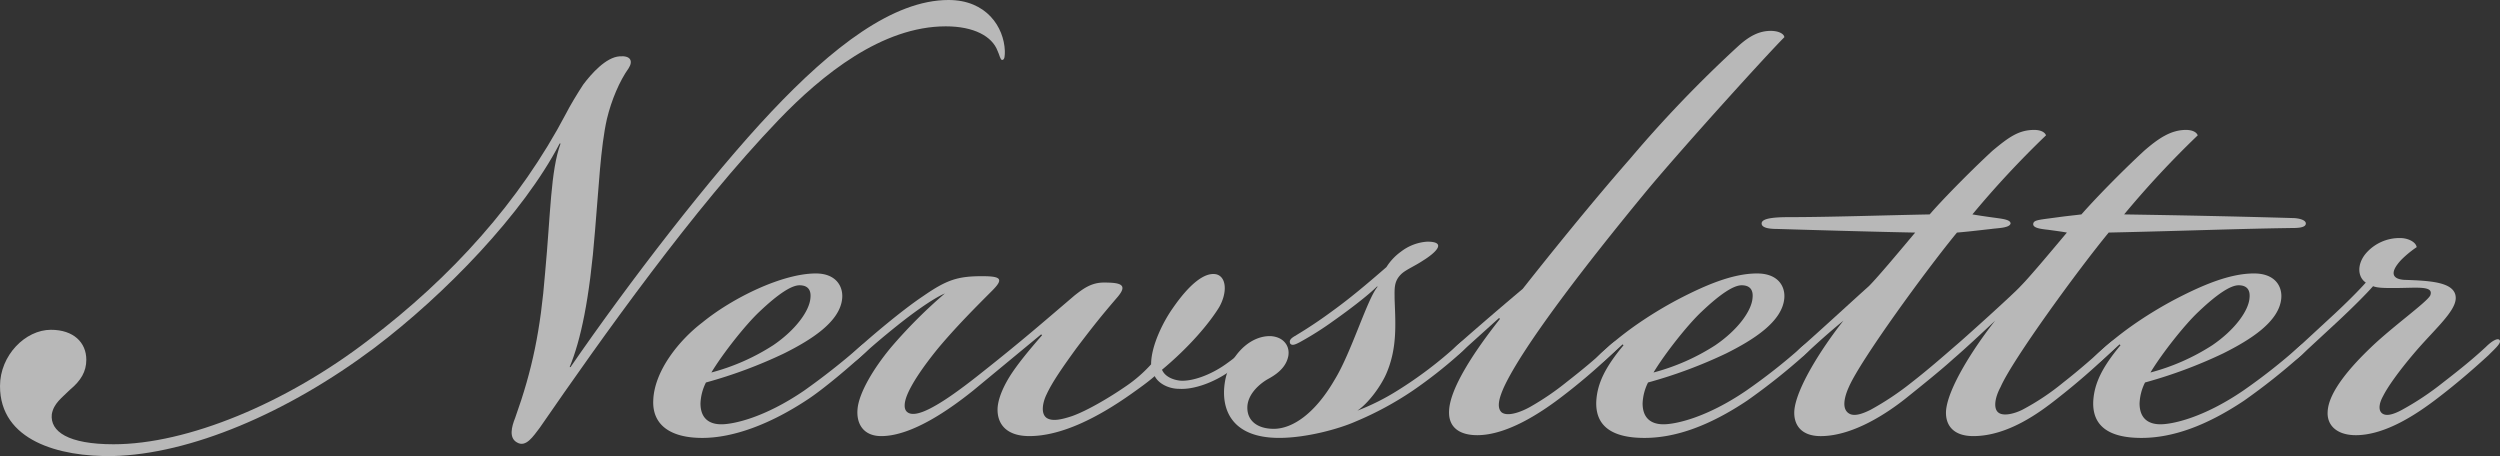
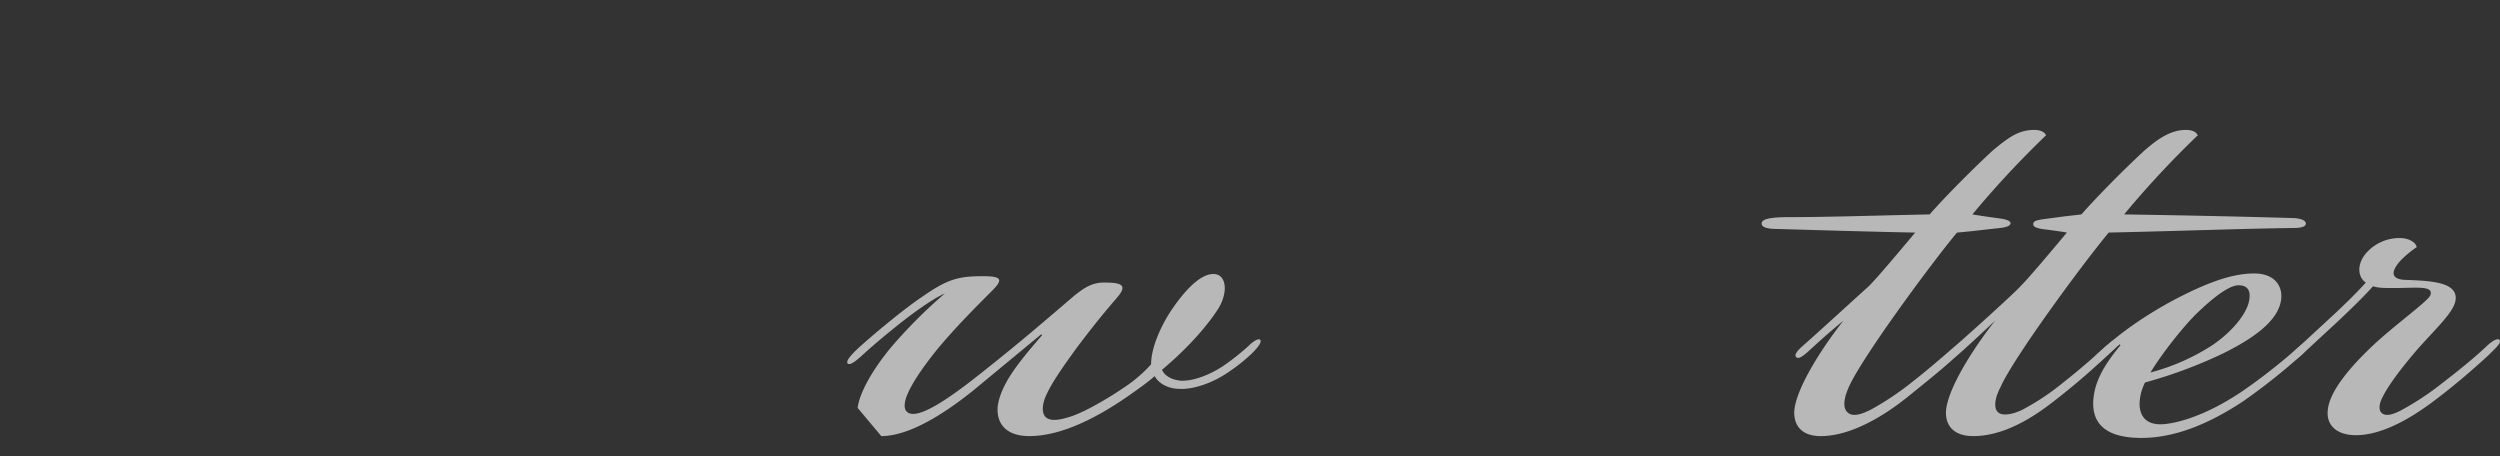
<svg xmlns="http://www.w3.org/2000/svg" width="1006.605" height="183.652" viewBox="0 0 1006.605 183.652">
  <rect x="0" y="0" width="1006.605" height="183.652" fill="#333333" stroke="none" />
  <g id="Group_65" data-name="Group 65" opacity="0.65">
-     <path id="Path_46" data-name="Path 46" d="M42.851,250.942c9.147,0,14.263,5.123,14.263,12.072,0,4.759-2.19,8.412-6.586,12.072-3.289,3.289-6.578,5.487-7.313,9.882-.735,6.949,6.586,12.065,24.88,12.065,29.624,0,69.5-16.46,102.785-42.067,33.292-25.236,60.725-55.6,79.383-91.084,1.463-2.933,4.759-8.412,6.949-11.709,3.3-4.388,9.147-10.973,14.634-11.337,4.388-.364,5.487,1.826,3.66,4.752-3.66,5.123-6.949,12.807-8.783,20.484-2.561,11.345-3.289,27.8-4.752,44.636-2.2,28.161-5.858,44.622-10.246,55.231h.364c23.417-34.019,56.337-76.822,80.846-102.793s49.017-44.993,71.335-44.993c15.361,0,22.318,10.973,22.682,20.484,0,1.834,0,3.66-1.1,3.66-.735,0-1.1-2.2-1.834-3.66-2.19-5.851-9.5-9.875-20.848-9.875-25.607,0-49.752,19.385-67.311,37.679-34.383,35.846-70.964,87.431-96.207,124-2.561,3.3-5.487,8.048-9.14,5.858-3.3-1.834-2.2-6.222-.735-9.882,6.949-19.385,10.238-35.482,12.072-58.527,2.19-23.41,2.19-40.969,6.214-51.942H247.7c-14.634,28.161-46.091,60.725-74.624,82.3-35.118,26.342-74.26,42.8-105.354,43.537-21.583.364-45.364-6.222-45.364-28.169C22.359,261.188,32.6,250.942,42.851,250.942Z" transform="translate(-22.359 -118.154)" fill="#fff" />
-     <path id="Path_47" data-name="Path 47" d="M57.8,184.2c.364-12.072,10.61-24.508,19.749-31.458,12.072-9.875,32.193-19.757,45.728-19.757,8.048,0,10.981,5.123,10.61,9.882-.728,9.511-12.436,16.824-23.41,22.311a189.641,189.641,0,0,1-31.458,11.708,20.407,20.407,0,0,0-2.2,8.412c0,5.487,2.925,8.419,8.412,8.419,4.759,0,17.2-2.569,33.292-13.542a278.364,278.364,0,0,0,22.311-17.552c2.2-1.834,3.3-2.2,4.024-1.47.735,1.1-.364,2.561-2.925,4.759-4.752,4.388-15,13.164-21.583,17.559C104.988,193.717,89.99,199.2,77.546,199.2,64.383,199.2,57.426,193.717,57.8,184.2Zm48.289-22.311c9.147-6.222,14.626-13.906,15-19.022.364-3.3-1.1-5.123-4.4-5.123s-8.776,3.66-16.1,10.61c-5.85,5.487-15,17.2-19.385,24.508A86.751,86.751,0,0,0,106.086,161.888Z" transform="translate(205.224 -22.878)" fill="#fff" />
-     <path id="Path_48" data-name="Path 48" d="M72.511,186.93c.728-6.214,6.214-15.725,13.535-24.5a199.22,199.22,0,0,1,21.583-21.591c-5.123,2.2-13.535,8.419-19.022,12.807s-10.246,8.412-14.634,12.436c-3.289,2.925-4.759,3.66-5.487,2.925s.728-2.925,4.752-6.578,16.831-14.641,25.607-20.492c9.511-6.586,13.906-8.048,23.781-8.048,7.684,0,8.776,1.1,4.024,5.85-6.586,6.593-14.634,14.641-21.947,23.417-6.222,7.677-10.61,14.27-12.444,19.022-1.091,2.925-1.091,5.123,0,6.222,1.834,1.826,5.494.728,9.147-1.1,4.388-2.2,10.61-6.222,21.583-15,15.733-12.444,24.508-20.121,36.945-30.73,3.3-2.561,6.585-5.123,11.708-5.123,6.586,0,9.875.735,5.487,5.858-6.586,7.677-9.511,11.337-16.46,20.477-5.851,8.048-9.875,13.906-12.072,18.665-1.463,2.925-2.561,7.677,0,9.5,2.2,1.47,5.85.735,10.246-.728,6.214-2.2,15.361-7.684,21.212-11.708a56.049,56.049,0,0,0,10.61-9.14c0-7.684,5.123-17.566,8.783-22.682,6.578-9.511,12.8-14.634,17.559-13.535,4.024,1.1,4.388,7.313,1.091,13.171-4.024,6.578-12.072,16.1-23.046,25.236,1.1,2.561,4.024,4.024,7.321,4.388,4.752.371,12.072-2.19,18.287-6.578a97.6,97.6,0,0,0,9.147-7.321c1.834-1.826,4.024-3.3,4.759-2.561s-.371,2.561-3.3,5.487a68.854,68.854,0,0,1-9.147,7.321c-6.214,4.388-14.263,7.313-20.113,6.949-4.4,0-8.419-2.2-9.882-5.123-2.925,2.561-6.586,5.123-9.147,6.949-13.9,9.875-28.532,17.2-41.332,17.2-9.147,0-12.807-4.752-12.807-10.61,0-3.66,1.834-8.412,4.759-13.171s8.048-10.973,13.171-16.824l-.371-.364L118.966,179.98c-9.147,7.321-24.508,18.294-36.944,18.294C74.709,198.274,71.776,193.151,72.511,186.93Z" transform="translate(272.818 -22.684)" fill="#fff" />
-     <path id="Path_49" data-name="Path 49" d="M158.513,191.25a164.323,164.323,0,0,0,24.145-18.287c1.826-1.463,3.66-3.289,4.752-2.2.735.735-.728,2.933-4.024,5.858a186.25,186.25,0,0,1-18.65,14.626,131.349,131.349,0,0,1-23.046,12.444c-6.586,2.925-19.757,6.578-30.73,6.578-19.385,0-23.41-11.7-21.947-21.947,1.463-10.6,9.875-19.385,18.658-19.022,5.115.371,7.677,4.024,6.949,8.048-.735,3.66-3.3,6.585-8.048,9.147-3.3,1.826-8.048,5.851-8.419,10.973-.364,5.851,4.024,9.147,10.61,9.147,7.321,0,16.46-5.851,24.508-19.757,6.586-10.61,13.171-32.556,17.2-37.308v-.371c-3.653,3.66-11.337,9.511-17.559,13.9a128.672,128.672,0,0,1-13.9,8.783c-1.463.735-2.925,1.463-3.66.364-.364-1.1,0-1.826,1.826-2.925a182.664,182.664,0,0,0,15.369-10.246c6.586-4.752,13.171-10.238,21.583-17.552a22.2,22.2,0,0,1,5.851-6.222,19.312,19.312,0,0,1,10.61-4.024c8.412,0,2.925,4.752-1.826,7.677-3.3,2.2-6.949,3.66-8.783,5.494-2.925,2.925-2.561,5.851-2.561,9.875.371,10.246,1.1,19.749-3.289,30-2.2,5.123-7.313,12.072-11.708,15A93.065,93.065,0,0,0,158.513,191.25Z" transform="translate(404.103 -33.954)" fill="#fff" />
-     <path id="Path_50" data-name="Path 50" d="M121.084,235.429l-15,13.535c-2.2,1.826-3.3,2.2-4.024,1.1-.364-1.1.728-2.2,1.826-3.3,1.47-1.463,15.369-13.535,26.706-23.046,9.511-12.072,27.434-34.39,43.166-52.313a499.854,499.854,0,0,1,43.53-45.356c4.4-4.024,8.419-6.222,13.171-6.222,3.66,0,5.487,1.463,5.487,2.561-6.949,6.949-39.142,42.439-54.5,60.725-24.516,29.631-50.851,63.65-58.535,80.475-1.091,2.569-3.289,7.684-.728,9.882,2.561,1.826,8.048-.364,11.337-2.2a109.6,109.6,0,0,0,15-10.238c6.578-5.123,11.337-9.147,16.1-13.542,1.455-1.455,4.38-4.024,5.479-2.925.735.735-.364,2.2-2.554,4.4a241.824,241.824,0,0,1-22.318,19.022c-7.321,5.487-20.848,14.626-32.92,14.626-7.321,0-11.708-3.289-11.345-9.875.371-8.776,9.511-23.046,20.492-36.944Z" transform="translate(482.501 -107.393)" fill="#fff" />
-     <path id="Path_51" data-name="Path 51" d="M169.773,180.174a233.73,233.73,0,0,0,22.311-17.552c2.2-1.834,3.289-2.2,4.024-1.47.735,1.1-.735,2.561-2.925,4.759A254.007,254.007,0,0,1,170.137,184.2c-15.361,10.246-28.9,15-41.34,15-13.535,0-19.749-5.123-19.385-14.626.364-7.321,3.653-13.906,10.973-22.682l-.364-.364-7.313,6.578c-1.834,1.47-2.933,1.834-3.66,1.1-.735-1.1.728-2.554,2.19-4.024A136.749,136.749,0,0,1,124.773,154.2,162.088,162.088,0,0,1,142.7,143.23c10.6-5.487,21.576-10.246,31.458-10.246,8.412,0,11.337,5.123,10.973,9.882-.735,9.511-12.436,16.824-23.41,22.311a189.452,189.452,0,0,1-31.465,11.708,20.5,20.5,0,0,0-2.19,8.412c0,5.487,2.925,8.419,8.412,8.419C141.233,193.717,153.677,191.148,169.773,180.174Zm-12.444-18.287c9.147-6.222,14.634-13.906,15-19.022.371-3.3-1.091-5.123-4.388-5.123s-8.776,3.66-16.089,10.61c-5.858,5.487-15,17.2-19.393,24.508A86.535,86.535,0,0,0,157.329,161.888Z" transform="translate(533.315 -22.878)" fill="#fff" />
+     <path id="Path_48" data-name="Path 48" d="M72.511,186.93c.728-6.214,6.214-15.725,13.535-24.5a199.22,199.22,0,0,1,21.583-21.591c-5.123,2.2-13.535,8.419-19.022,12.807s-10.246,8.412-14.634,12.436c-3.289,2.925-4.759,3.66-5.487,2.925s.728-2.925,4.752-6.578,16.831-14.641,25.607-20.492c9.511-6.586,13.906-8.048,23.781-8.048,7.684,0,8.776,1.1,4.024,5.85-6.586,6.593-14.634,14.641-21.947,23.417-6.222,7.677-10.61,14.27-12.444,19.022-1.091,2.925-1.091,5.123,0,6.222,1.834,1.826,5.494.728,9.147-1.1,4.388-2.2,10.61-6.222,21.583-15,15.733-12.444,24.508-20.121,36.945-30.73,3.3-2.561,6.585-5.123,11.708-5.123,6.586,0,9.875.735,5.487,5.858-6.586,7.677-9.511,11.337-16.46,20.477-5.851,8.048-9.875,13.906-12.072,18.665-1.463,2.925-2.561,7.677,0,9.5,2.2,1.47,5.85.735,10.246-.728,6.214-2.2,15.361-7.684,21.212-11.708a56.049,56.049,0,0,0,10.61-9.14c0-7.684,5.123-17.566,8.783-22.682,6.578-9.511,12.8-14.634,17.559-13.535,4.024,1.1,4.388,7.313,1.091,13.171-4.024,6.578-12.072,16.1-23.046,25.236,1.1,2.561,4.024,4.024,7.321,4.388,4.752.371,12.072-2.19,18.287-6.578a97.6,97.6,0,0,0,9.147-7.321c1.834-1.826,4.024-3.3,4.759-2.561s-.371,2.561-3.3,5.487a68.854,68.854,0,0,1-9.147,7.321c-6.214,4.388-14.263,7.313-20.113,6.949-4.4,0-8.419-2.2-9.882-5.123-2.925,2.561-6.586,5.123-9.147,6.949-13.9,9.875-28.532,17.2-41.332,17.2-9.147,0-12.807-4.752-12.807-10.61,0-3.66,1.834-8.412,4.759-13.171s8.048-10.973,13.171-16.824l-.371-.364L118.966,179.98c-9.147,7.321-24.508,18.294-36.944,18.294Z" transform="translate(272.818 -22.684)" fill="#fff" />
    <path id="Path_52" data-name="Path 52" d="M203.128,248.477c-8.412,0-11.337-4.752-10.973-10.246.735-9.147,11.337-25.6,19.757-36.217-5.487,5.123-11.709,10.973-16.824,15.369-4.4,4.024-12.072,10.246-19.393,16.1-6.949,5.487-20.848,15-34.019,15-8.048,0-10.973-4.752-10.61-10.246.735-9.147,11.337-25.6,19.757-36.217-5.858,4.759-10.246,8.783-14.634,12.807-2.561,2.19-3.66,2.561-4.388,1.834s0-2.2,2.554-4.4c9.882-8.776,19.757-17.923,26.706-24.145,3.66-3.653,12.807-14.626,18.658-21.583-18.658-.364-43.166-1.091-55.6-1.463-2.933,0-6.222-.364-6.222-2.2s3.66-2.554,10.974-2.554c16.1,0,37.679-.735,56.7-1.1,4.024-4.759,15.733-16.824,25.243-25.607,6.586-5.487,10.61-8.412,16.824-8.412,2.925,0,4.4,1.1,4.759,2.19a384.377,384.377,0,0,0-29.631,31.829c2.2.364,4.388.728,9.875,1.463,2.561.364,5.494.735,5.494,2.19-.371,1.834-5.123,1.834-7.684,2.2-6.585.735-9.511,1.1-13.906,1.463-12.072,14.634-38.771,51.214-43.53,62.188-1.826,4.024-2.925,8.783,0,10.61,2.2,1.463,5.858,0,8.783-1.463a115.213,115.213,0,0,0,16.46-10.973c6.586-5.123,12.436-10.238,17.923-15,1.834-1.463,23.41-20.856,25.978-23.781,3.653-3.653,12.8-14.626,18.65-21.583-1.826-.364-4.752-.728-7.313-1.091-3.289-.371-6.586-.735-6.222-2.569.364-1.455,2.2-1.455,10.246-2.554,2.561-.371,6.214-.735,9.14-1.1,5.123-5.851,15.733-16.824,25.243-25.607,5.487-4.759,10.61-8.412,16.832-8.412,2.925,0,4.388,1.1,4.752,2.19a384.347,384.347,0,0,0-29.631,31.829c22.682.364,42.067.728,67.675,1.463,2.561,0,5.487.735,5.487,2.19,0,1.834-3.653,1.834-6.222,1.834-23.4.364-40.6,1.1-73.154,1.826-12.072,14.634-38.778,51.214-43.53,62.188-2.2,4.024-3.3,9.147-.371,10.61,2.2,1.1,6.222,0,9.147-1.463a97.637,97.637,0,0,0,16.46-10.973c6.586-5.123,13.171-10.973,17.2-14.634,1.826-1.463,4.024-3.653,5.116-2.561.735.735,0,1.834-2.554,4.388a282.355,282.355,0,0,1-22.318,19.393C229.834,238.966,217.034,248.477,203.128,248.477Z" transform="translate(591.408 -72.887)" fill="#fff" />
    <path id="Path_53" data-name="Path 53" d="M196.724,180.174a234.751,234.751,0,0,0,22.318-17.552c2.19-1.834,3.289-2.2,4.024-1.47.728,1.1-.735,2.561-2.933,4.759A252.983,252.983,0,0,1,197.088,184.2c-15.361,10.246-28.9,15-41.34,15-13.527,0-19.749-5.123-19.385-14.626.364-7.321,3.66-13.906,10.973-22.682l-.364-.364-7.313,6.578c-1.834,1.47-2.933,1.834-3.66,1.1-.735-1.1.728-2.554,2.2-4.024A135.764,135.764,0,0,1,151.724,154.2a162.091,162.091,0,0,1,17.93-10.973c10.61-5.487,21.583-10.246,31.458-10.246,8.412,0,11.337,5.123,10.973,9.882-.728,9.511-12.436,16.824-23.41,22.311a189.637,189.637,0,0,1-31.458,11.708,20.408,20.408,0,0,0-2.2,8.412c0,5.487,2.925,8.419,8.412,8.419C168.191,193.717,180.628,191.148,196.724,180.174Zm-12.436-18.287c9.14-6.222,14.626-13.906,15-19.022.364-3.3-1.1-5.123-4.4-5.123s-8.776,3.66-16.089,10.61c-5.858,5.487-15,17.2-19.393,24.508A86.66,86.66,0,0,0,184.288,161.888Z" transform="translate(706.462 -22.878)" fill="#fff" />
    <path id="Path_54" data-name="Path 54" d="M197.138,177.518c-6.214,7.321-10.61,13.535-12.436,17.2-1.826,3.3-1.826,5.85-.364,6.949s4.024.735,8.048-1.463a114.8,114.8,0,0,0,16.46-10.973c8.048-6.222,12.436-9.882,17.188-14.263,2.569-2.569,4.759-3.668,5.487-2.933,1.106,1.1-1.463,3.289-4.38,6.222-4.4,4.024-11.716,10.61-20.855,17.559-7.684,5.851-20.484,14.626-32.557,14.626-7.684,0-11.708-4.024-11.337-9.5.364-8.048,9.5-18.294,17.552-25.971,8.783-8.419,22.682-18.294,23.781-20.855,1.463-4.024-5.487-2.925-14.634-2.925-3.66,0-6.578,0-8.412-.735-2.925,3.3-8.048,8.419-13.9,13.9l-14.634,13.542c-3.289,2.925-4.759,3.653-5.487,2.925s.364-2.561,4.024-5.851l14.27-13.171c5.115-4.759,9.875-9.518,12.8-12.807-3.289-2.19-3.66-7.313,0-11.709a17.858,17.858,0,0,1,13.9-6.214c2.925,0,6.222,1.463,6.586,3.66a41.9,41.9,0,0,0-6.222,5.123c-4.759,5.115-3.653,7.677,1.1,8.041,10.238.364,20.848.735,20.848,7.321C213.962,160.694,205.186,168.007,197.138,177.518Z" transform="translate(774.822 -35.22)" fill="#fff" />
  </g>
</svg>